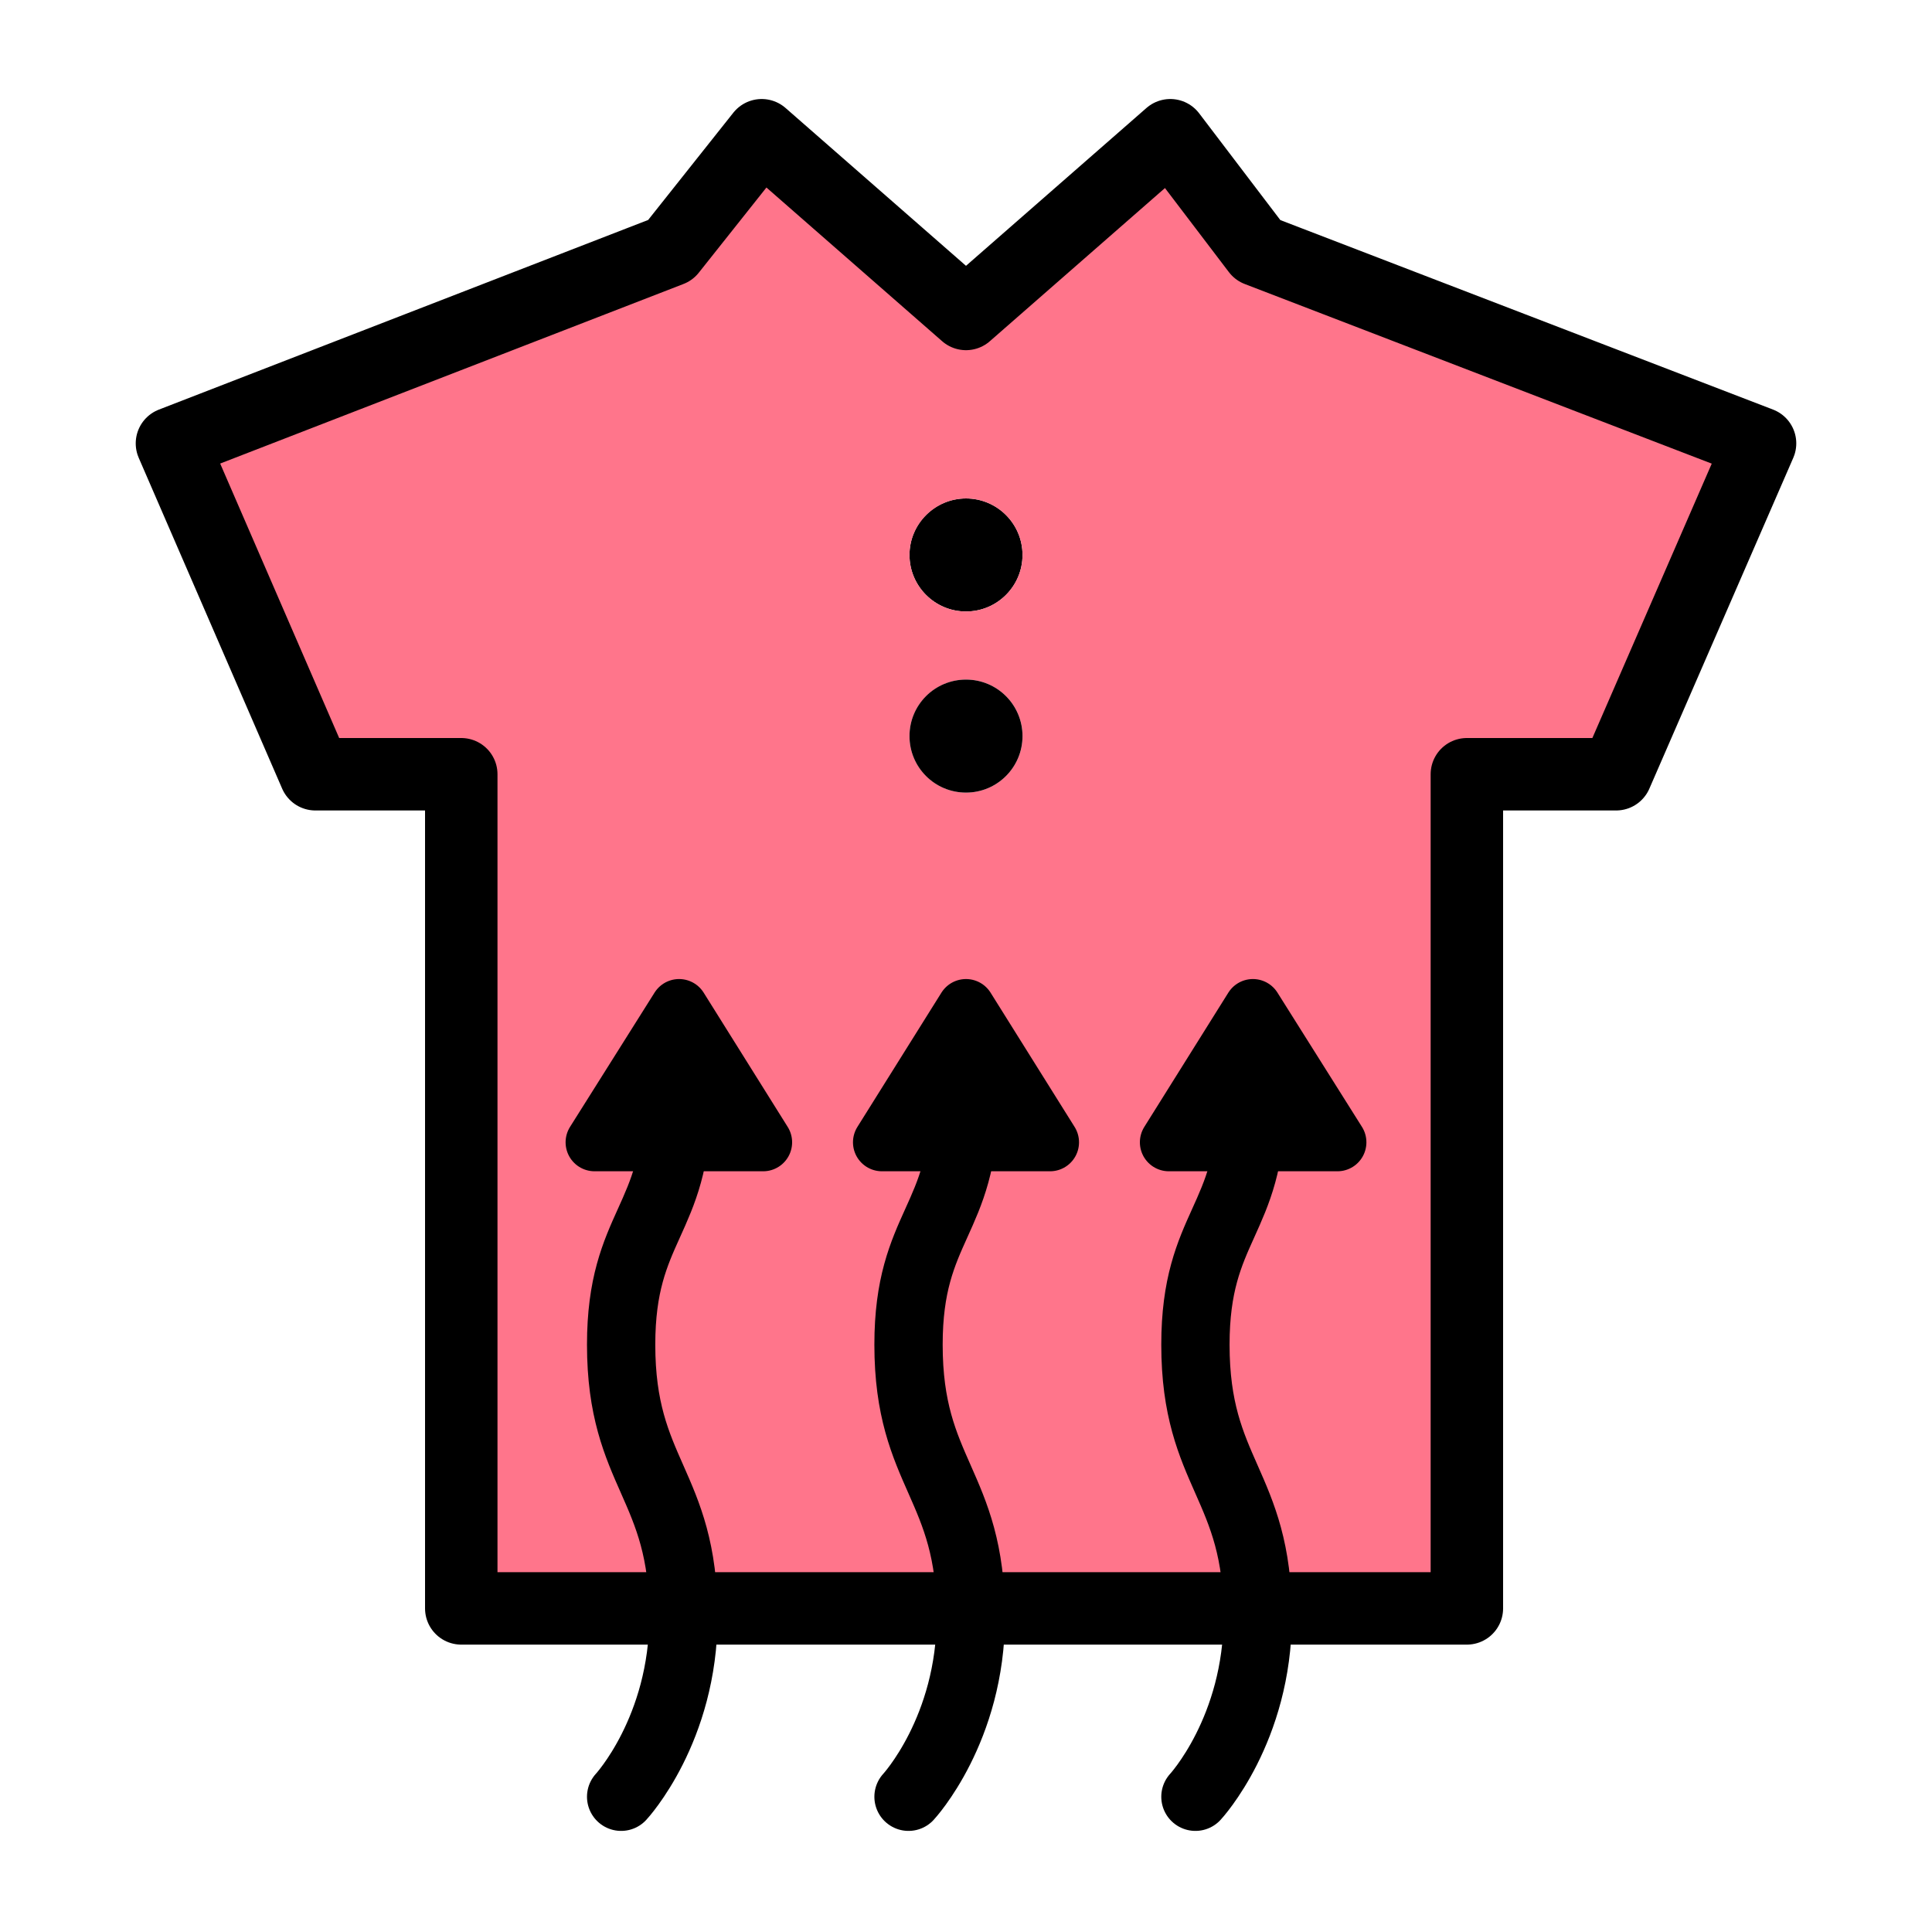
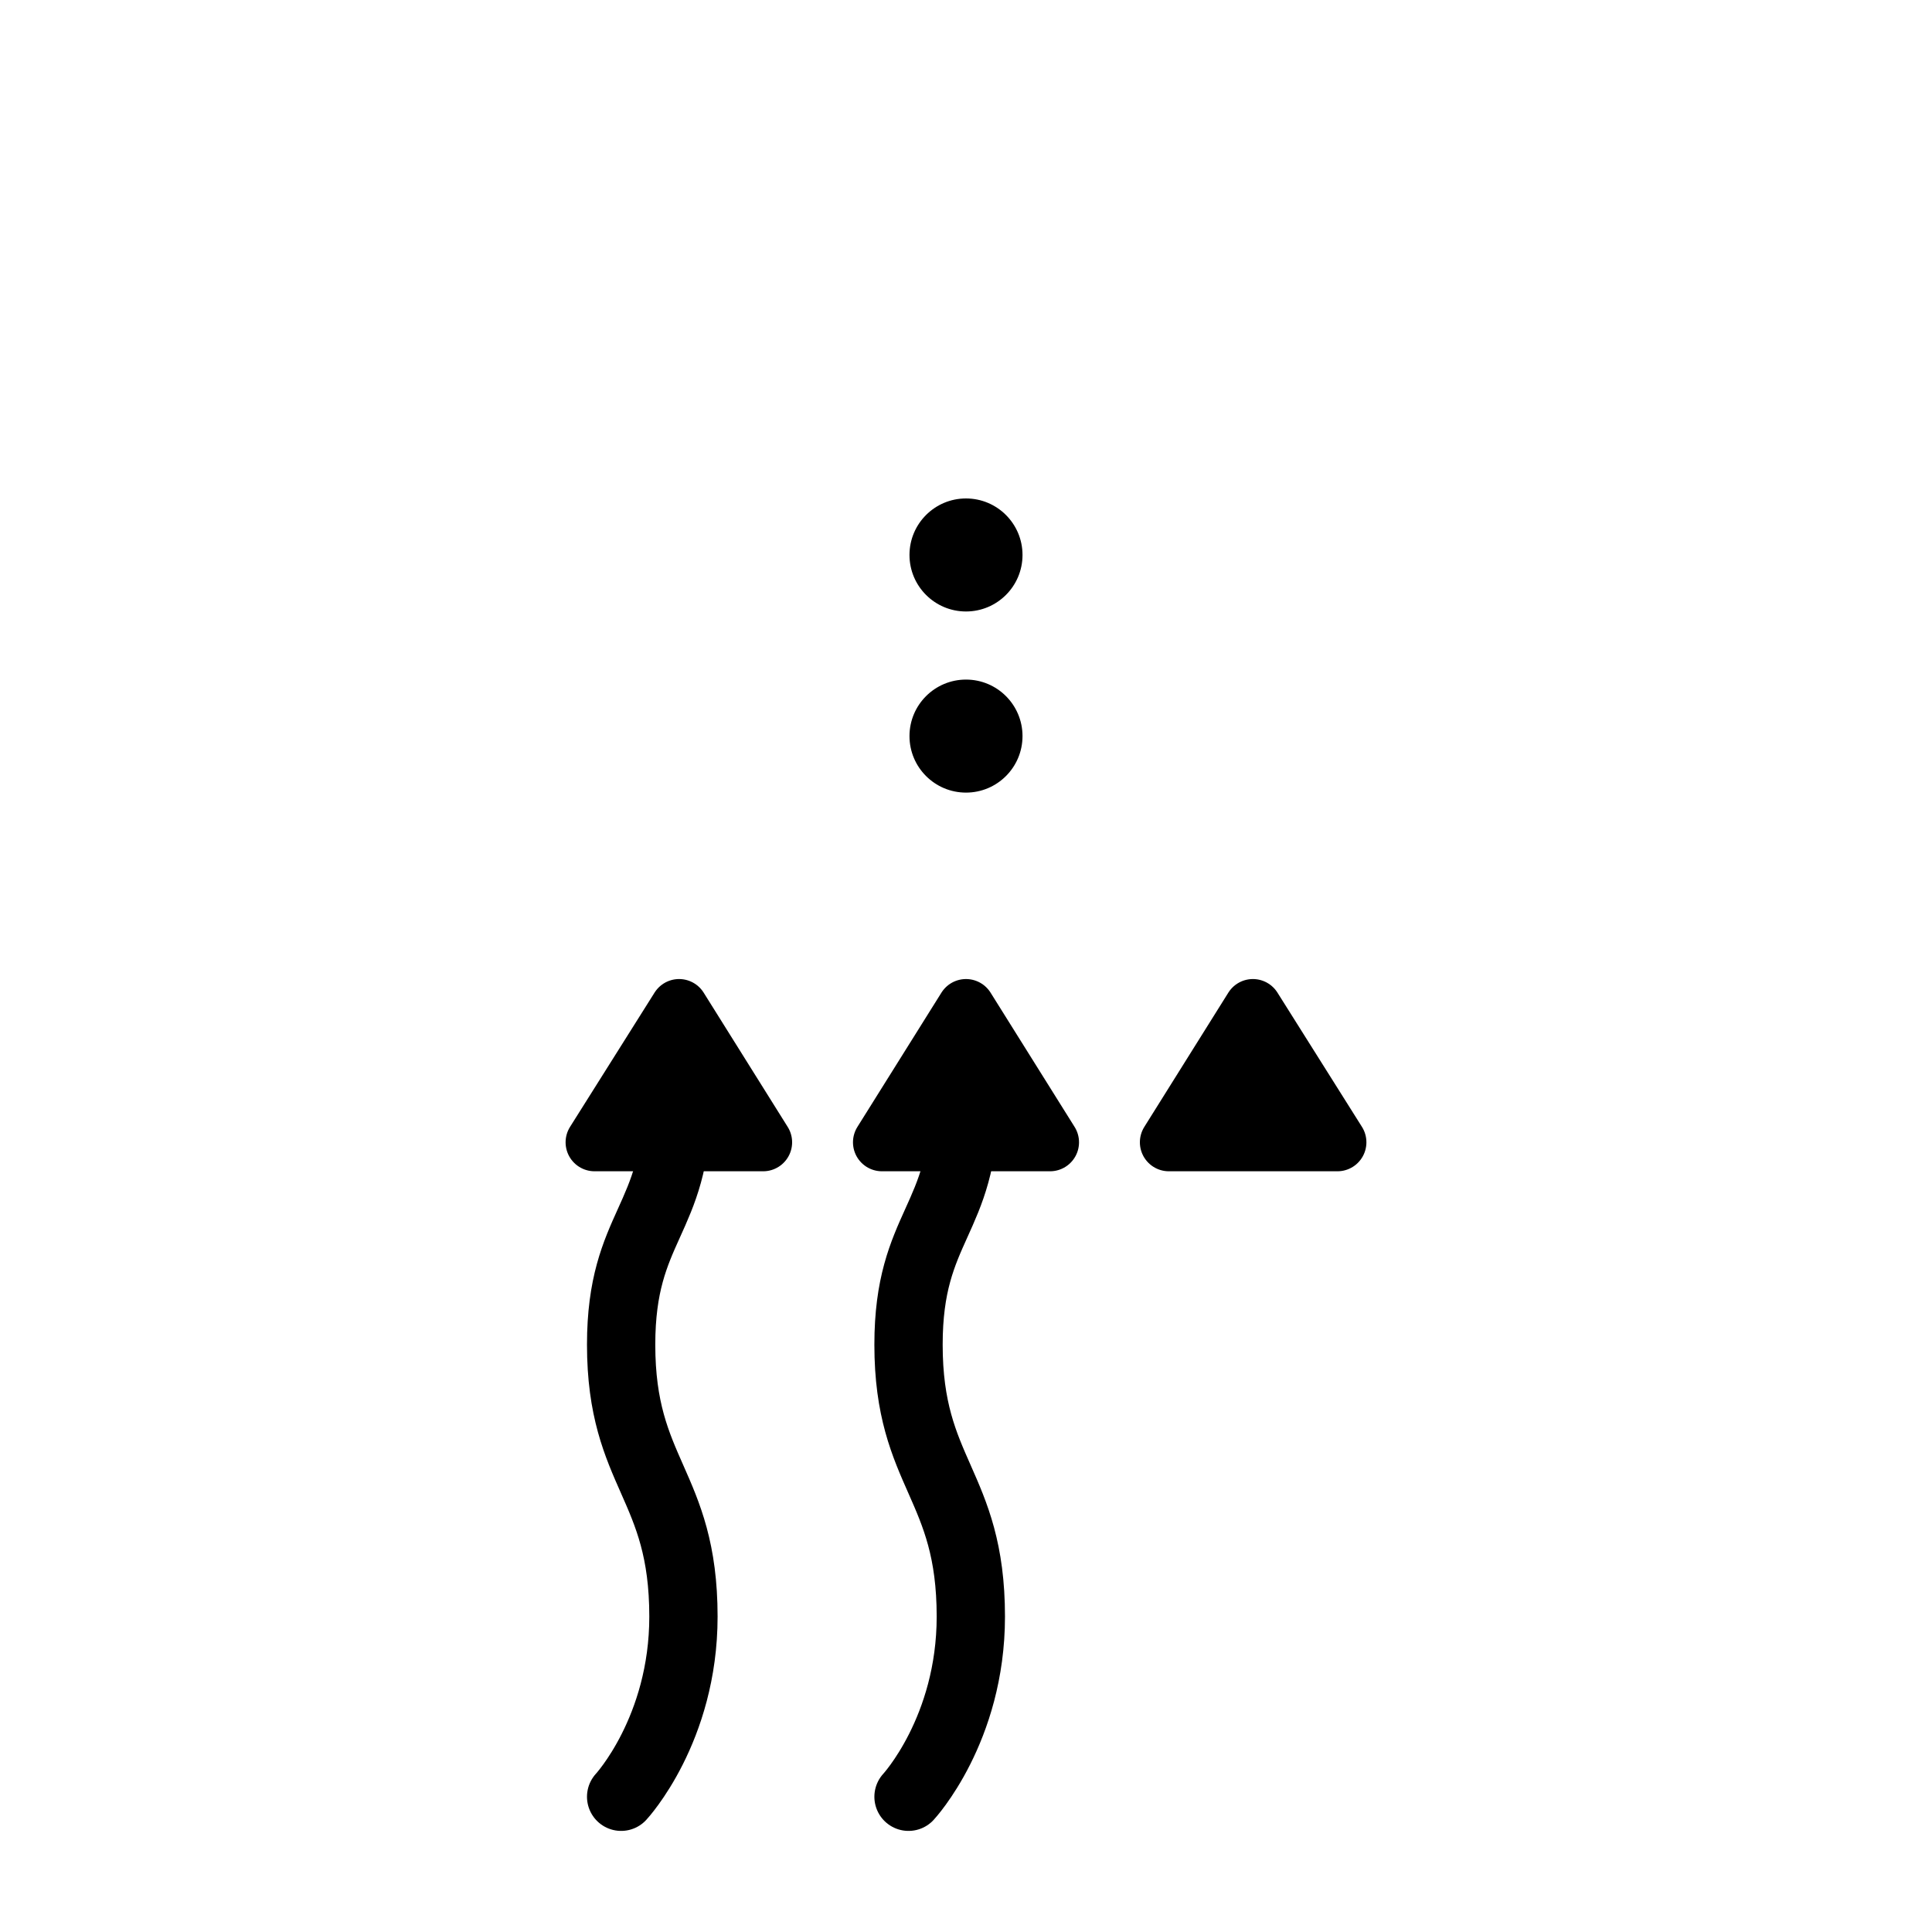
<svg xmlns="http://www.w3.org/2000/svg" version="1.1" x="0px" y="0px" viewBox="0 0 40 40" style="enable-background:new 0 0 40 40;" xml:space="preserve">
  <style type="text/css">
	.st0{fill:#FFFFFF;}
	.st1{fill:#FF758B;}
	.st2{fill:#FDF500;}
	.st3{fill:none;stroke:#000000;stroke-width:1.5;stroke-linecap:round;stroke-linejoin:round;stroke-miterlimit:10;}
	.st4{fill:#C4C4C4;}
	.st5{fill:#00B300;}
	.st6{fill:none;stroke:#000000;stroke-width:1.414;stroke-linecap:round;stroke-linejoin:round;stroke-miterlimit:10;}
	.st7{stroke:#000000;stroke-width:1.2;stroke-linecap:round;stroke-linejoin:round;stroke-miterlimit:10;}
	.st8{fill:none;stroke:#000000;stroke-width:1.5;stroke-linecap:round;stroke-linejoin:round;}
	.st9{fill:#FFFFFF;stroke:#00ACDB;stroke-width:1.5;stroke-linecap:round;stroke-linejoin:round;stroke-miterlimit:10;}
	.st10{fill:#00ACDB;}
	.st11{fill:none;stroke:#00ACDB;stroke-width:1.5;stroke-linecap:round;stroke-linejoin:round;stroke-miterlimit:10;}
</style>
  <g id="レイヤー_2">
    <rect x="0" y="0" class="st0" width="40" height="40" />
  </g>
  <g id="Layer_1">
    <g>
      <g id="XMLID_00000172405439712289242620000010504673673176961696_">
        <g>
          <circle cx="20" cy="11.49" r="1.17" />
-           <path class="st1" d="M21.17,15.24c0-0.65-0.53-1.17-1.17-1.17s-1.17,0.53-1.17,1.17s0.53,1.17,1.17,1.17      S21.17,15.89,21.17,15.24z M20,12.66c0.65,0,1.17-0.53,1.17-1.17c0-0.65-0.53-1.17-1.17-1.17s-1.17,0.53-1.17,1.17      C18.83,12.13,19.35,12.66,20,12.66z M36.44,9.18l-2.98,6.85h-3.09V33.3H9.55V16.03H6.53L3.56,9.18l10.32-4l1.89-2.39L20,6.5      l4.23-3.7l1.81,2.39L36.44,9.18z" />
          <circle cx="20" cy="15.24" r="1.17" />
        </g>
        <g>
-           <polygon class="st3" points="26.04,5.18 36.44,9.18 33.46,16.03 30.37,16.03 30.37,33.3 9.55,33.3 9.55,16.03 6.53,16.03       3.56,9.18 13.88,5.18 15.77,2.8 20,6.5 24.23,2.8     " />
-         </g>
+           </g>
      </g>
    </g>
    <g>
      <g>
        <path class="st6" d="M12.86,37.2c0,0,1.29-1.39,1.29-3.73c0-2.74-1.29-2.95-1.29-5.63c0-2.48,1.15-2.56,1.15-5.01     c0-0.77,0-1.23,0-1.23" />
        <polygon class="st7" points="14.06,20.87 12.31,23.65 15.8,23.65    " />
      </g>
      <g>
        <path class="st6" d="M18.81,37.2c0,0,1.29-1.39,1.29-3.73c0-2.74-1.29-2.95-1.29-5.63c0-2.48,1.15-2.56,1.15-5.01     c0-0.77,0-1.23,0-1.23" />
        <polygon class="st7" points="20,20.87 18.26,23.65 21.74,23.65    " />
      </g>
      <g>
-         <path class="st6" d="M24.75,37.2c0,0,1.29-1.39,1.29-3.73c0-2.74-1.29-2.95-1.29-5.63c0-2.48,1.15-2.56,1.15-5.01     c0-0.77,0-1.23,0-1.23" />
        <polygon class="st7" points="25.94,20.87 24.2,23.65 27.69,23.65    " />
      </g>
    </g>
  </g>
</svg>